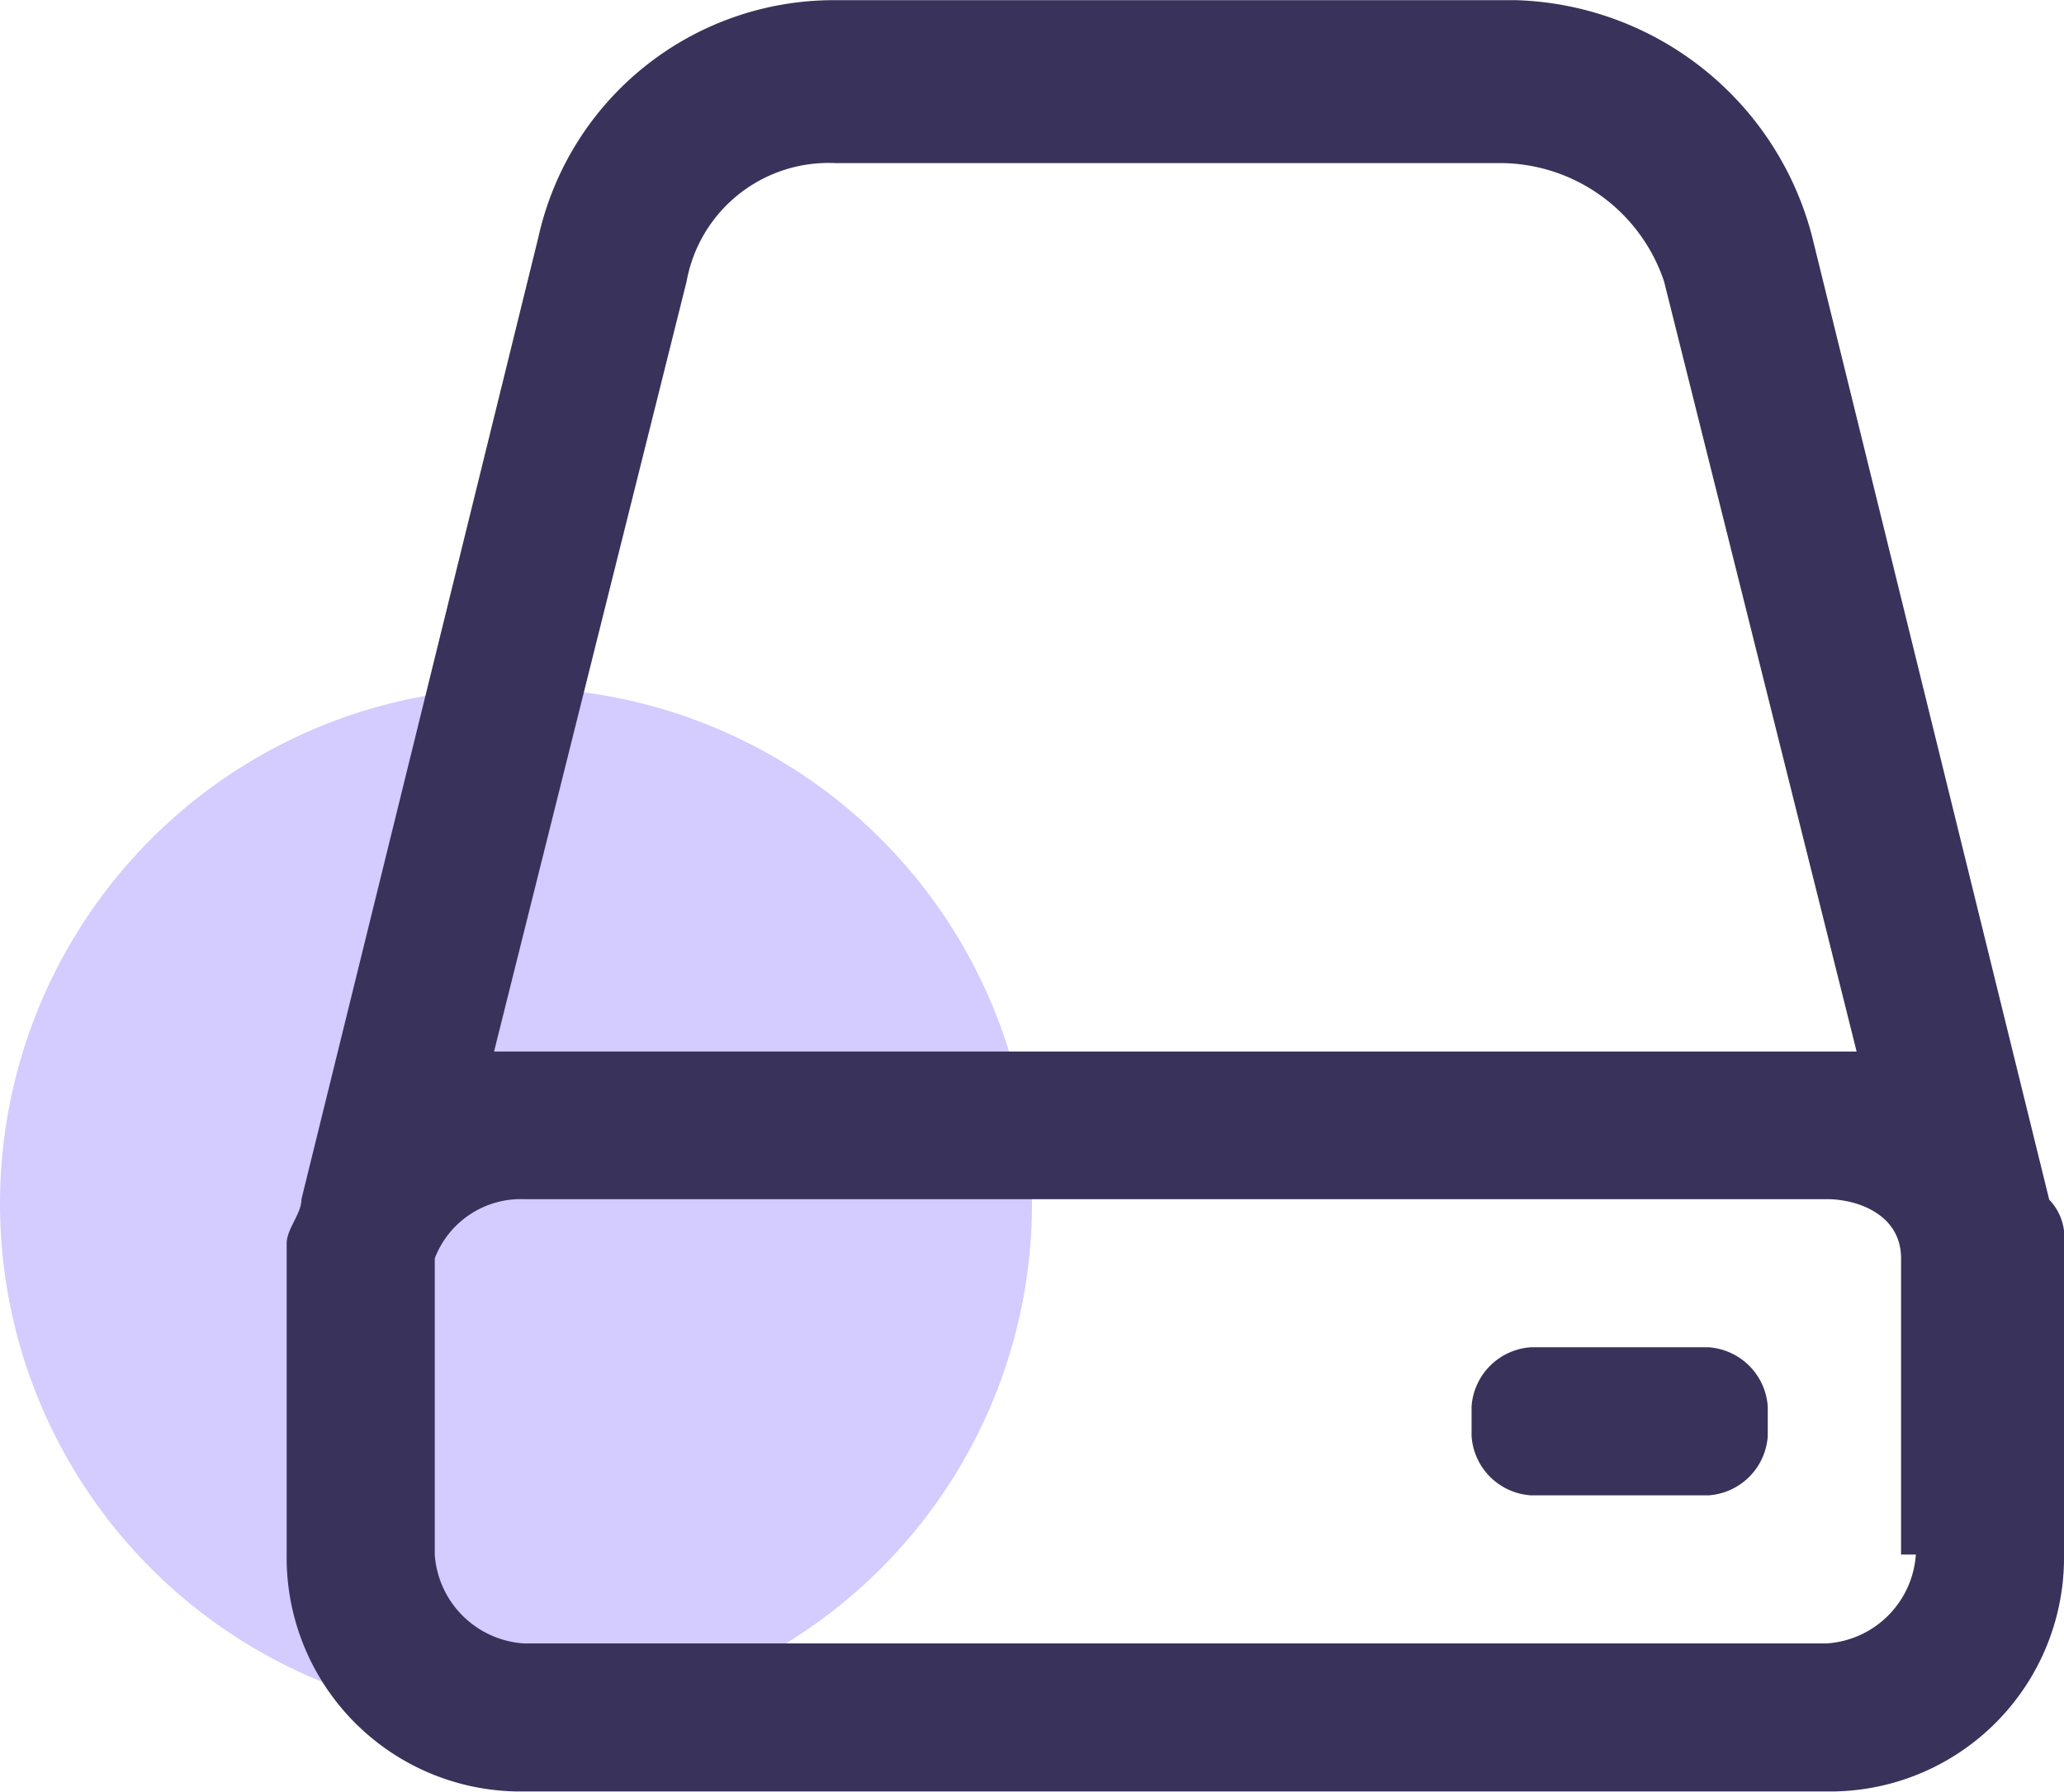
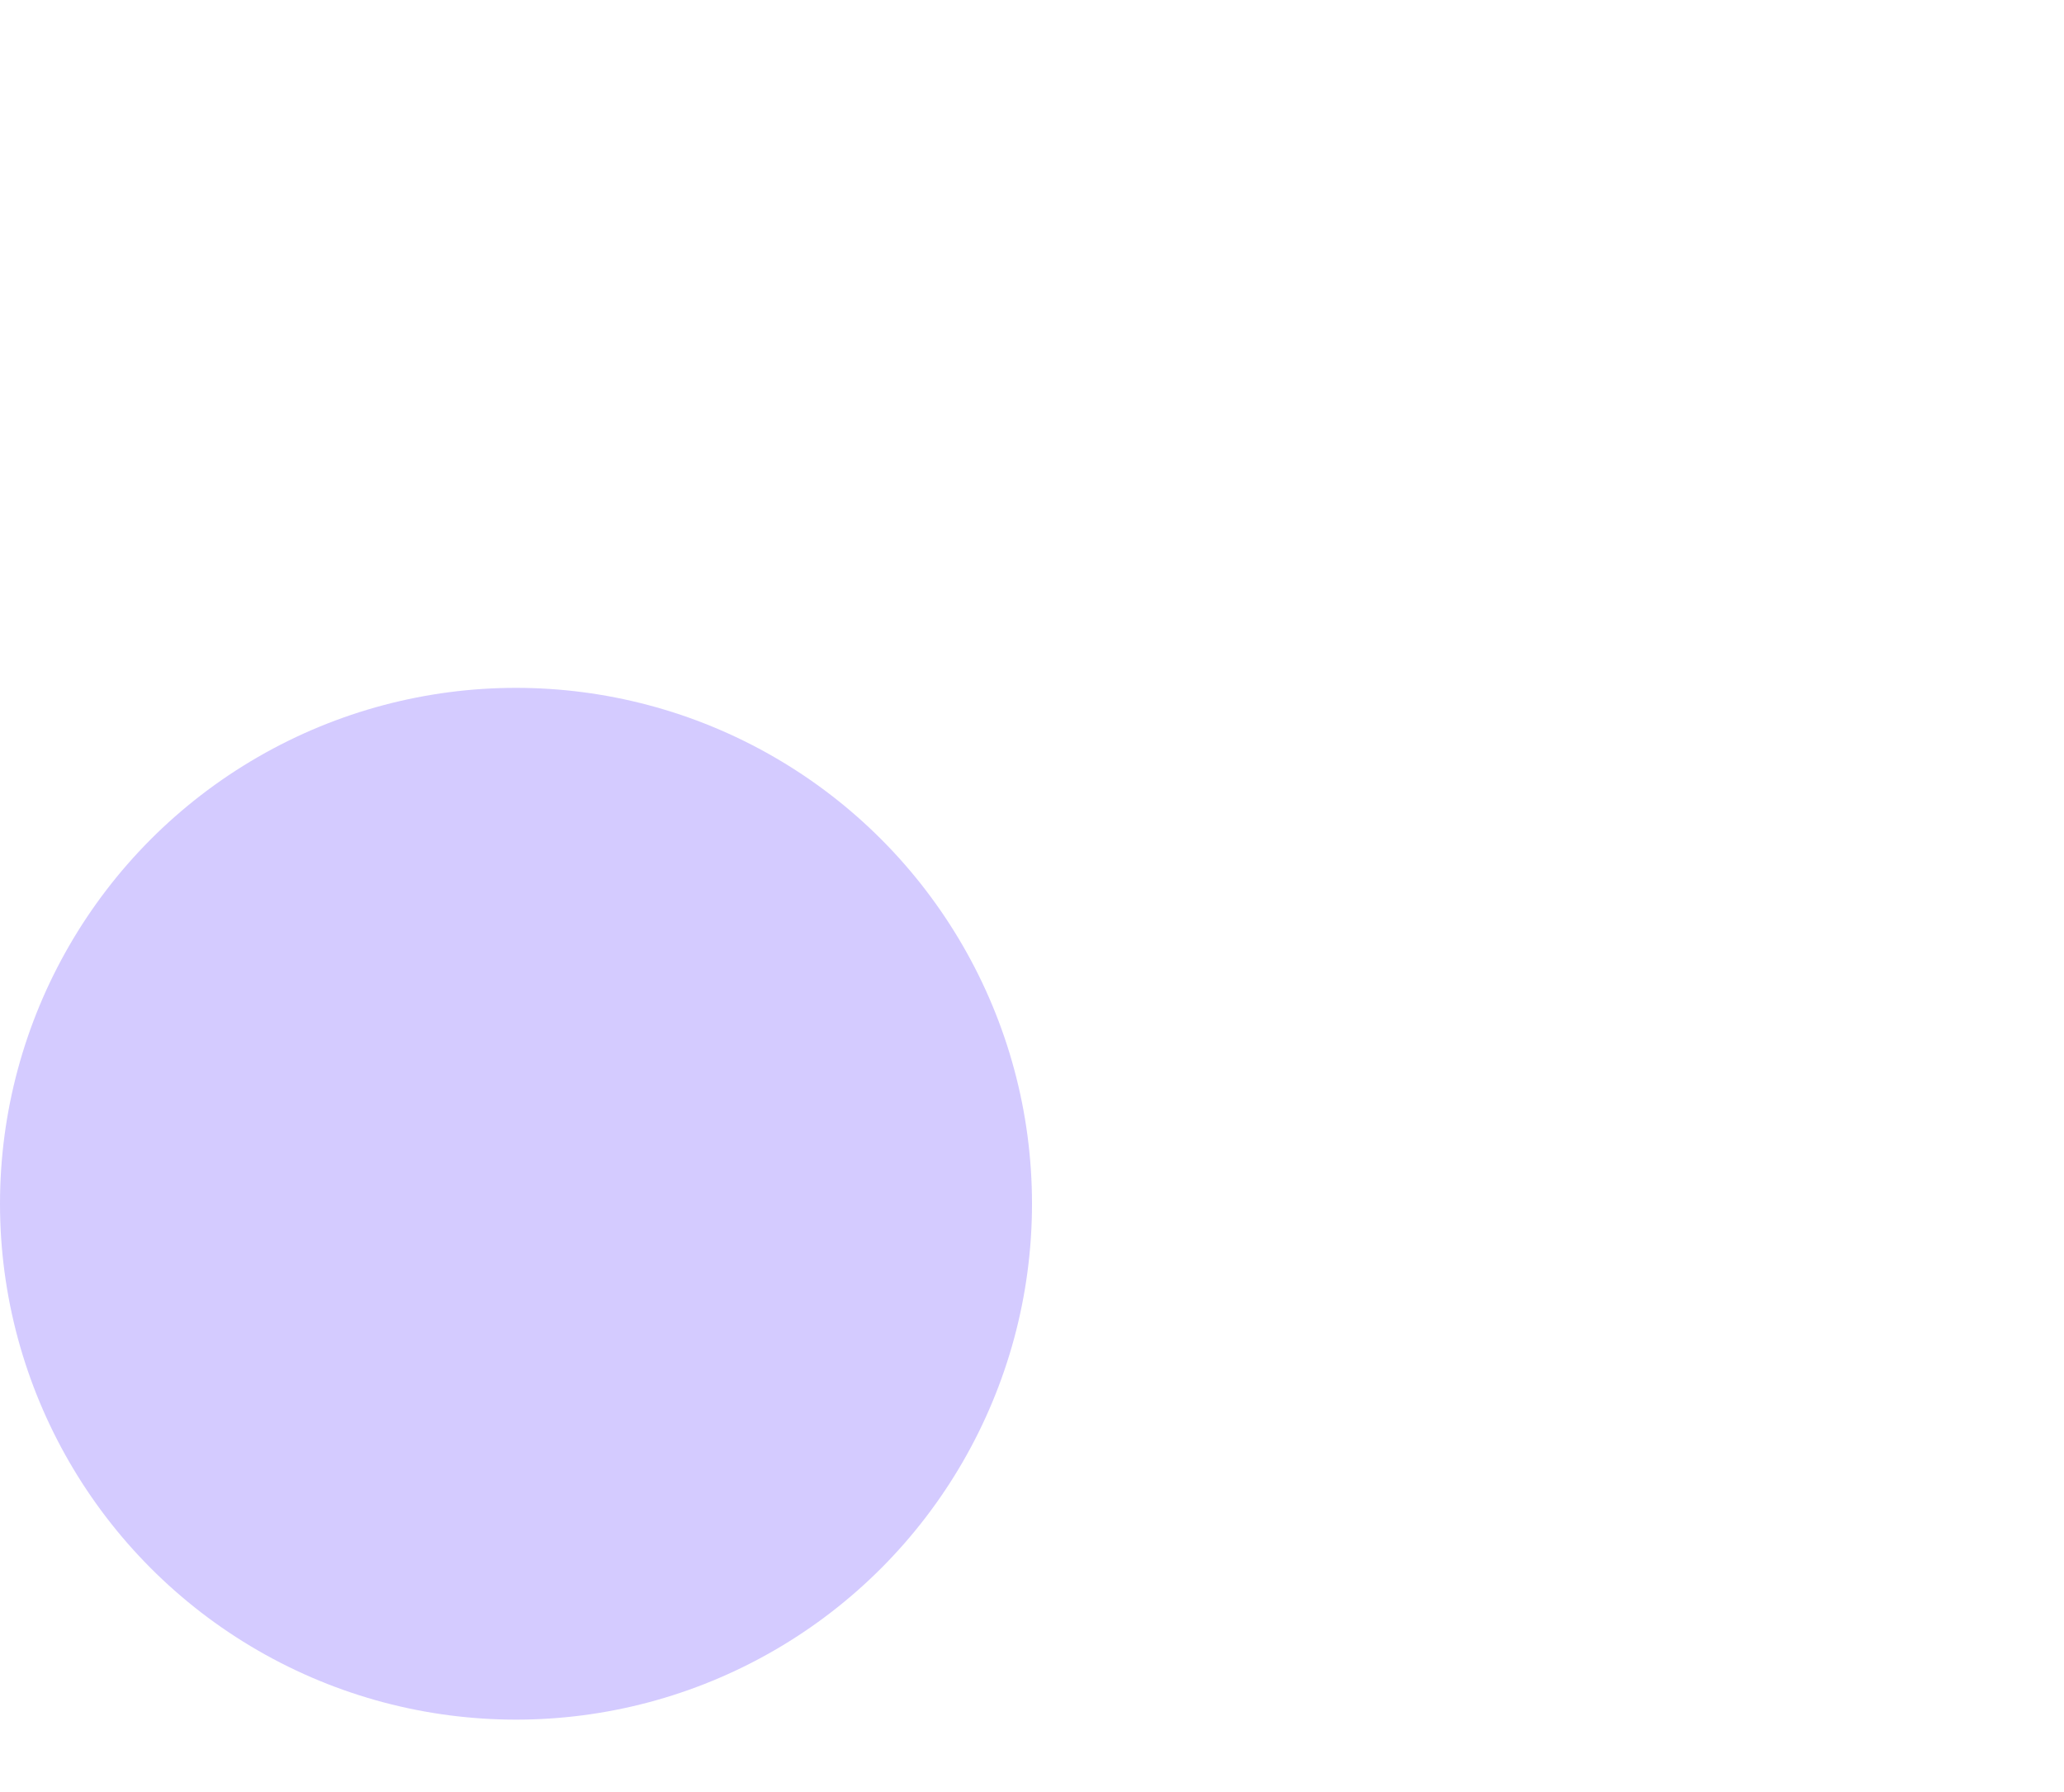
<svg xmlns="http://www.w3.org/2000/svg" width="36" height="31.258" viewBox="0 0 36 31.258">
  <g id="_4" data-name="4" transform="translate(-17.333 -64)">
    <circle cx="9" cy="9" r="9" transform="translate(17.333 76)" fill="#d4cbff" />
-     <path d="M235.8,221.9v-.517a.949.949,0,0,0-.258-.775l-4.133-16.792a5.507,5.507,0,0,0-5.167-4.133H214.358a5.279,5.279,0,0,0-5.167,4.133L205.058,220.6c0,.258-.258.517-.258.775V226.8a4.08,4.08,0,0,0,4.133,4.133h22.733A4.08,4.08,0,0,0,235.8,226.8V221.9Zm-24.025-17.308a2.516,2.516,0,0,1,2.583-2.067h11.625a3.022,3.022,0,0,1,2.842,2.067l3.358,13.433H208.417ZM233.216,226.8a1.667,1.667,0,0,1-1.55,1.55H208.933a1.667,1.667,0,0,1-1.55-1.55v-5.167a1.607,1.607,0,0,1,1.55-1.033h22.733c.517,0,1.292.258,1.292,1.033V226.8Zm-2.583-2.583v.517a1.111,1.111,0,0,1-1.033,1.033h-3.1a1.111,1.111,0,0,1-1.033-1.033v-.517a1.111,1.111,0,0,1,1.033-1.033h3.1A1.111,1.111,0,0,1,230.633,224.222Z" transform="translate(-182.467 -135.68)" fill="#39325a" />
  </g>
</svg>